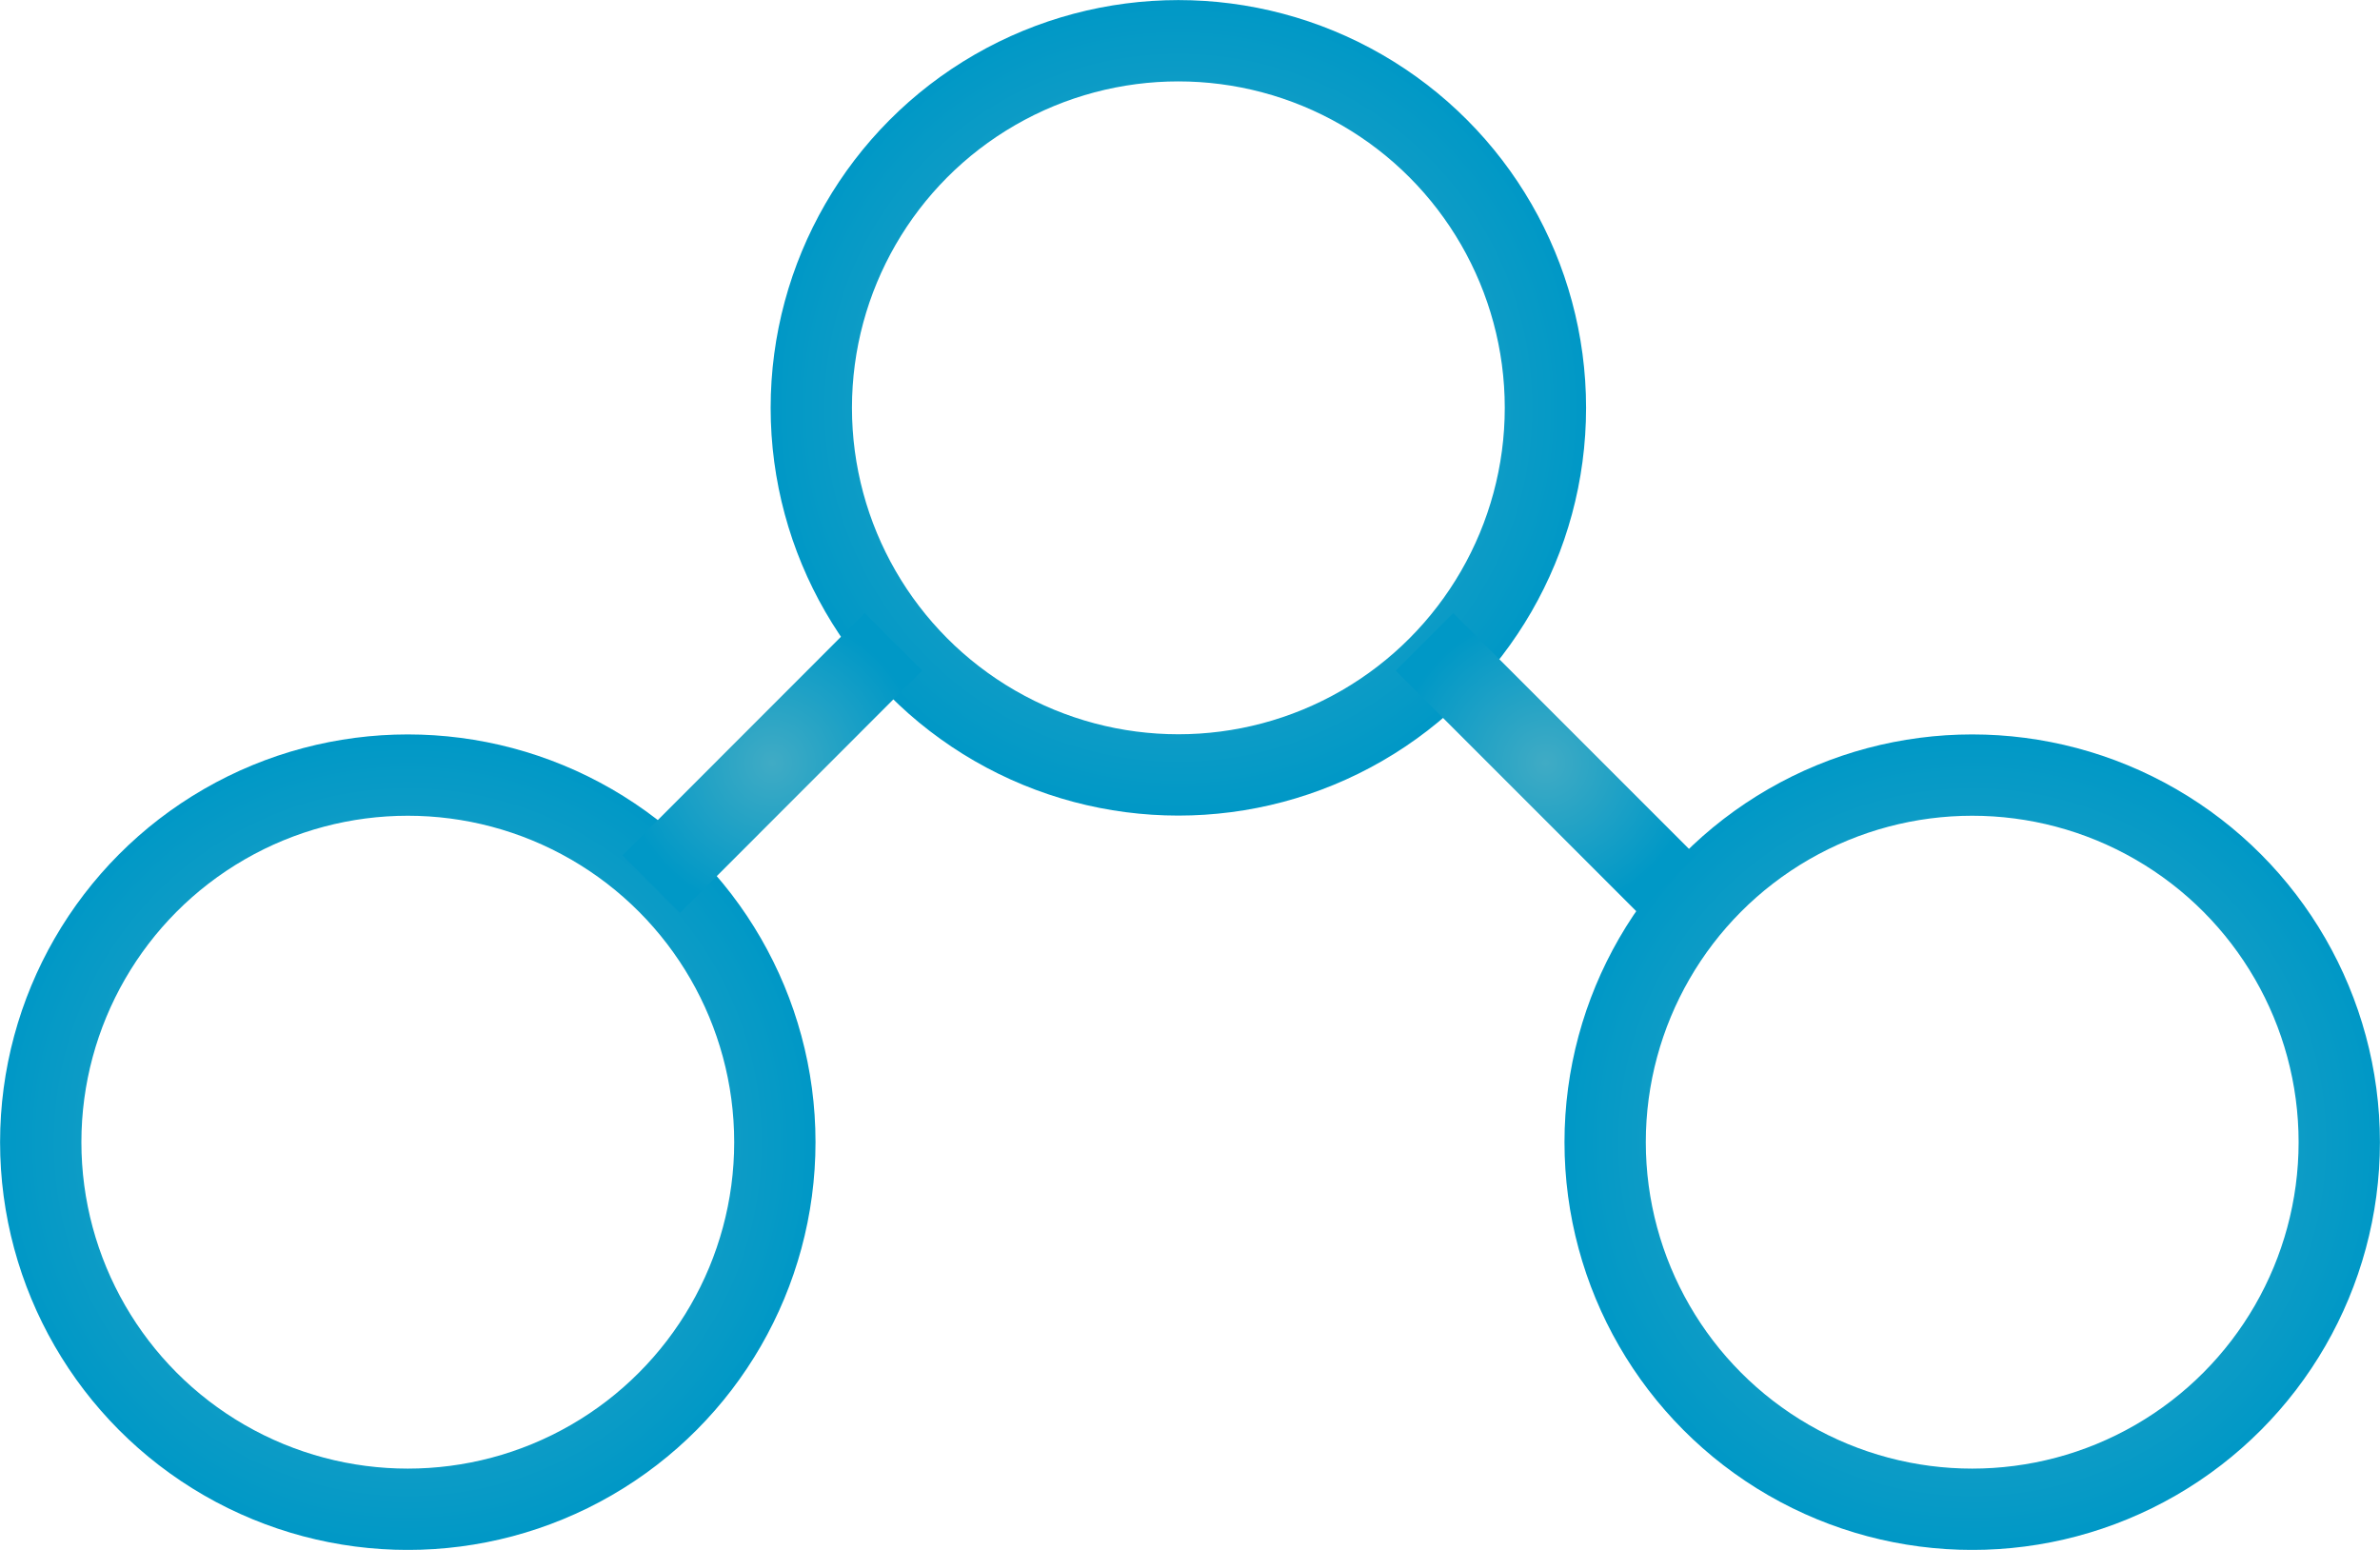
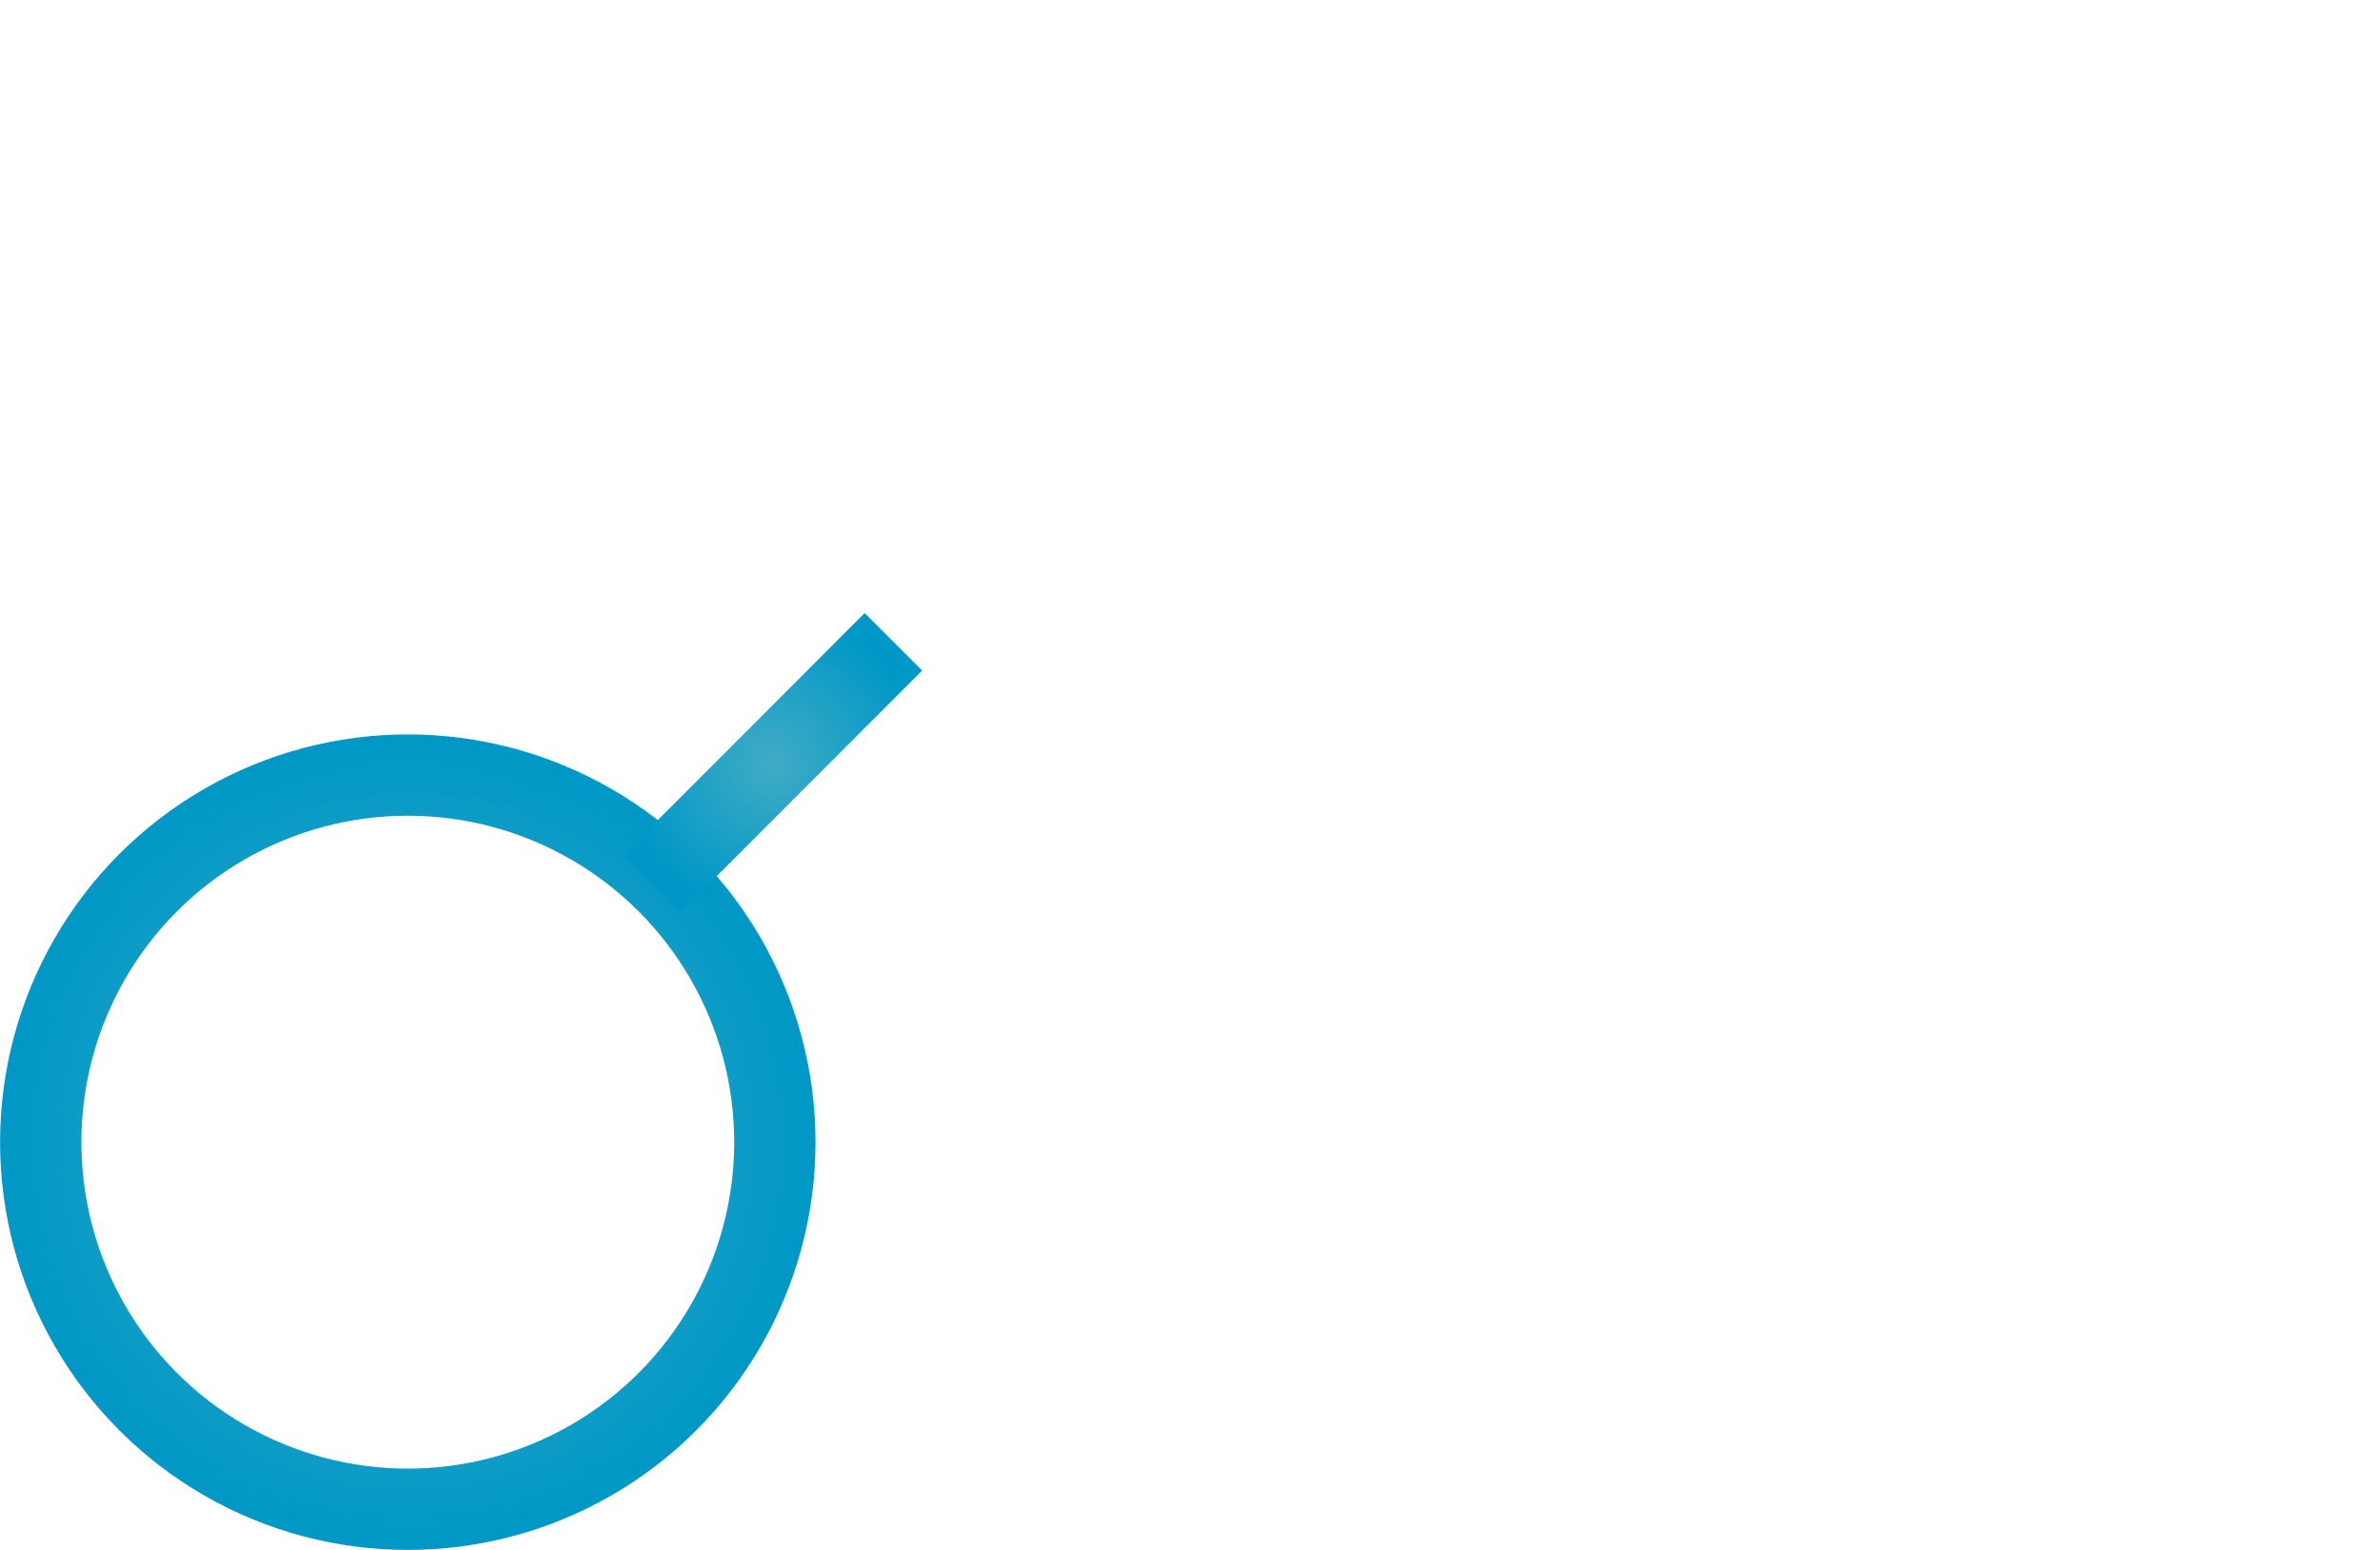
<svg xmlns="http://www.w3.org/2000/svg" xmlns:xlink="http://www.w3.org/1999/xlink" id="Layer_1" data-name="Layer 1" viewBox="0 0 155.42 101.2">
  <defs>
    <style>
      .cls-1 {
        stroke: url(#New_Gradient_Swatch_1-5);
      }

      .cls-1, .cls-2, .cls-3, .cls-4, .cls-5 {
        fill: none;
        stroke-miterlimit: 10;
        stroke-width: 5.31px;
      }

      .cls-2 {
        stroke: url(#New_Gradient_Swatch_1-4);
      }

      .cls-3 {
        stroke: url(#New_Gradient_Swatch_1-3);
      }

      .cls-4 {
        stroke: url(#New_Gradient_Swatch_1-2);
      }

      .cls-5 {
        stroke: url(#New_Gradient_Swatch_1);
      }
    </style>
    <radialGradient id="New_Gradient_Swatch_1" data-name="New Gradient Swatch 1" cx="76.95" cy="26.63" fx="76.95" fy="26.63" r="26.63" gradientUnits="userSpaceOnUse">
      <stop offset="0" stop-color="#40abc5" />
      <stop offset="1" stop-color="#0098c6" />
    </radialGradient>
    <radialGradient id="New_Gradient_Swatch_1-2" data-name="New Gradient Swatch 1" cx="26.63" cy="74.58" fx="26.63" fy="74.58" r="26.63" xlink:href="#New_Gradient_Swatch_1" />
    <radialGradient id="New_Gradient_Swatch_1-3" data-name="New Gradient Swatch 1" cx="50.43" cy="49.82" fx="50.43" fy="49.82" r="9.78" xlink:href="#New_Gradient_Swatch_1" />
    <radialGradient id="New_Gradient_Swatch_1-4" data-name="New Gradient Swatch 1" cx="128.79" cy="74.58" fx="128.79" fy="74.58" xlink:href="#New_Gradient_Swatch_1" />
    <radialGradient id="New_Gradient_Swatch_1-5" data-name="New Gradient Swatch 1" cx="100.93" cy="49.82" fx="100.93" fy="49.82" r="9.78" xlink:href="#New_Gradient_Swatch_1" />
  </defs>
-   <circle class="cls-5" cx="76.95" cy="26.63" r="23.97" />
  <circle class="cls-4" cx="26.63" cy="74.58" r="23.97" />
  <line class="cls-3" x1="42.53" y1="57.73" x2="58.34" y2="41.91" />
-   <circle class="cls-2" cx="128.79" cy="74.58" r="23.97" />
-   <line class="cls-1" x1="108.84" y1="57.73" x2="93.02" y2="41.91" />
</svg>